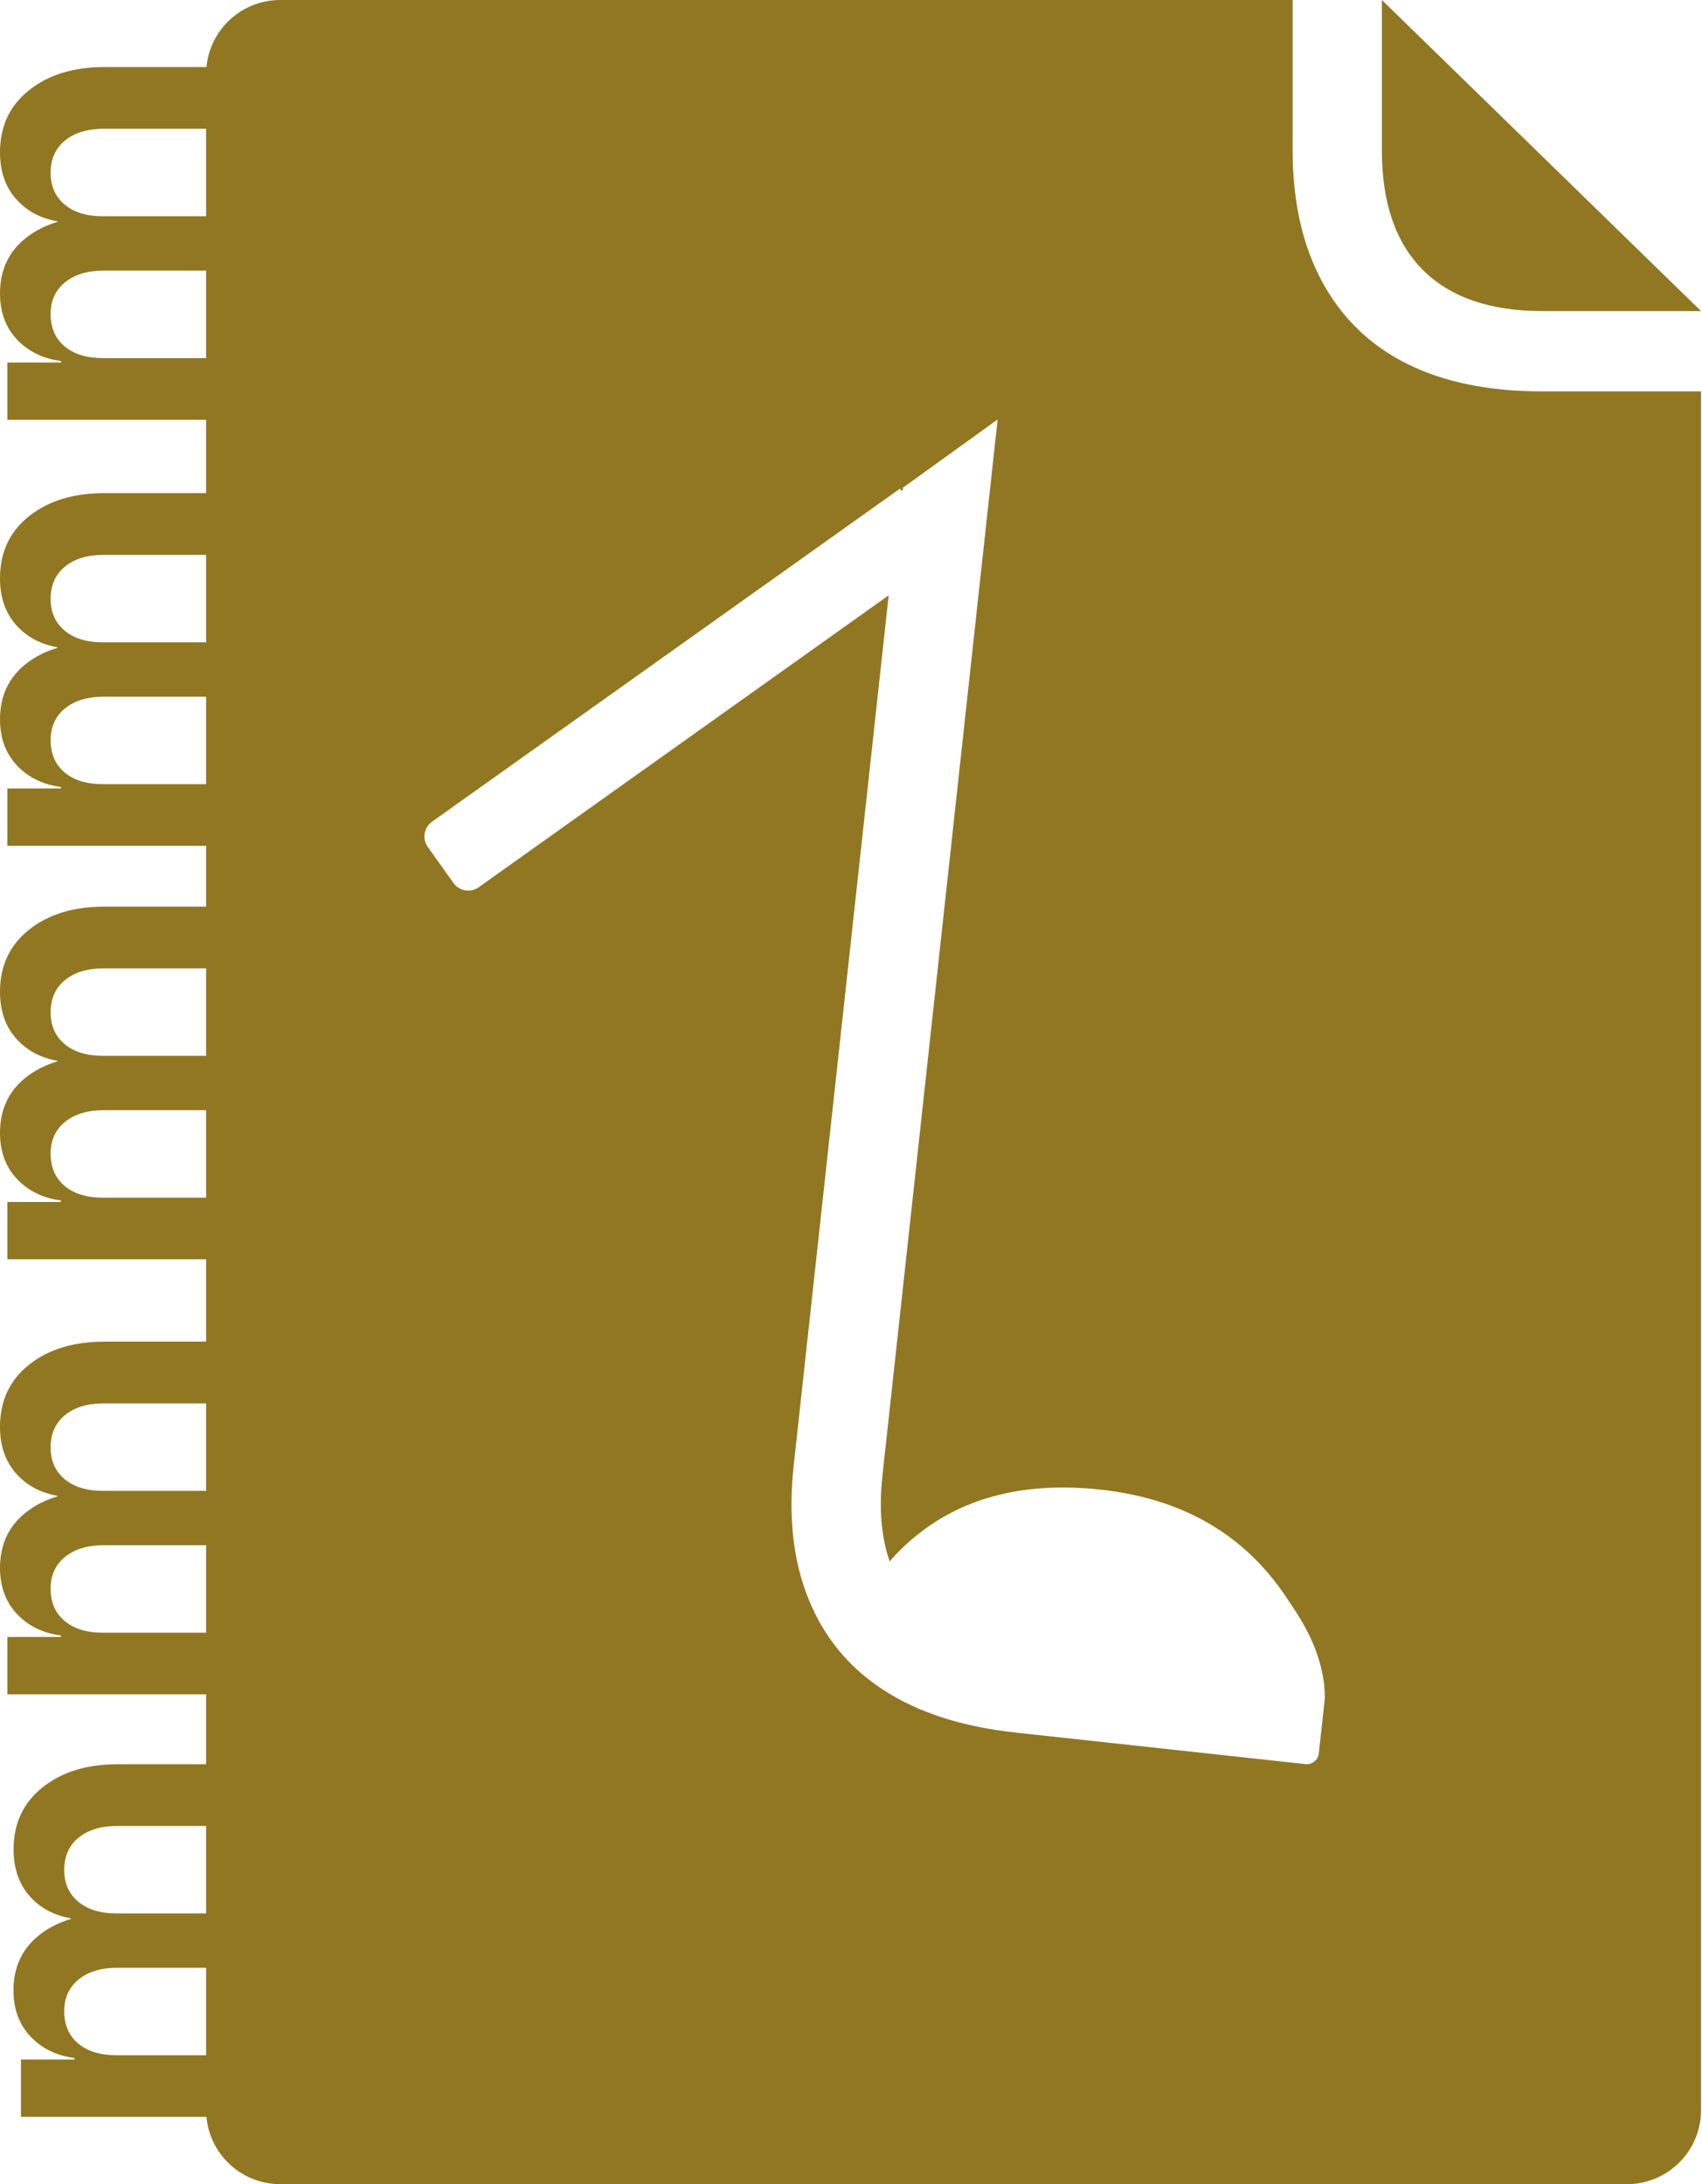
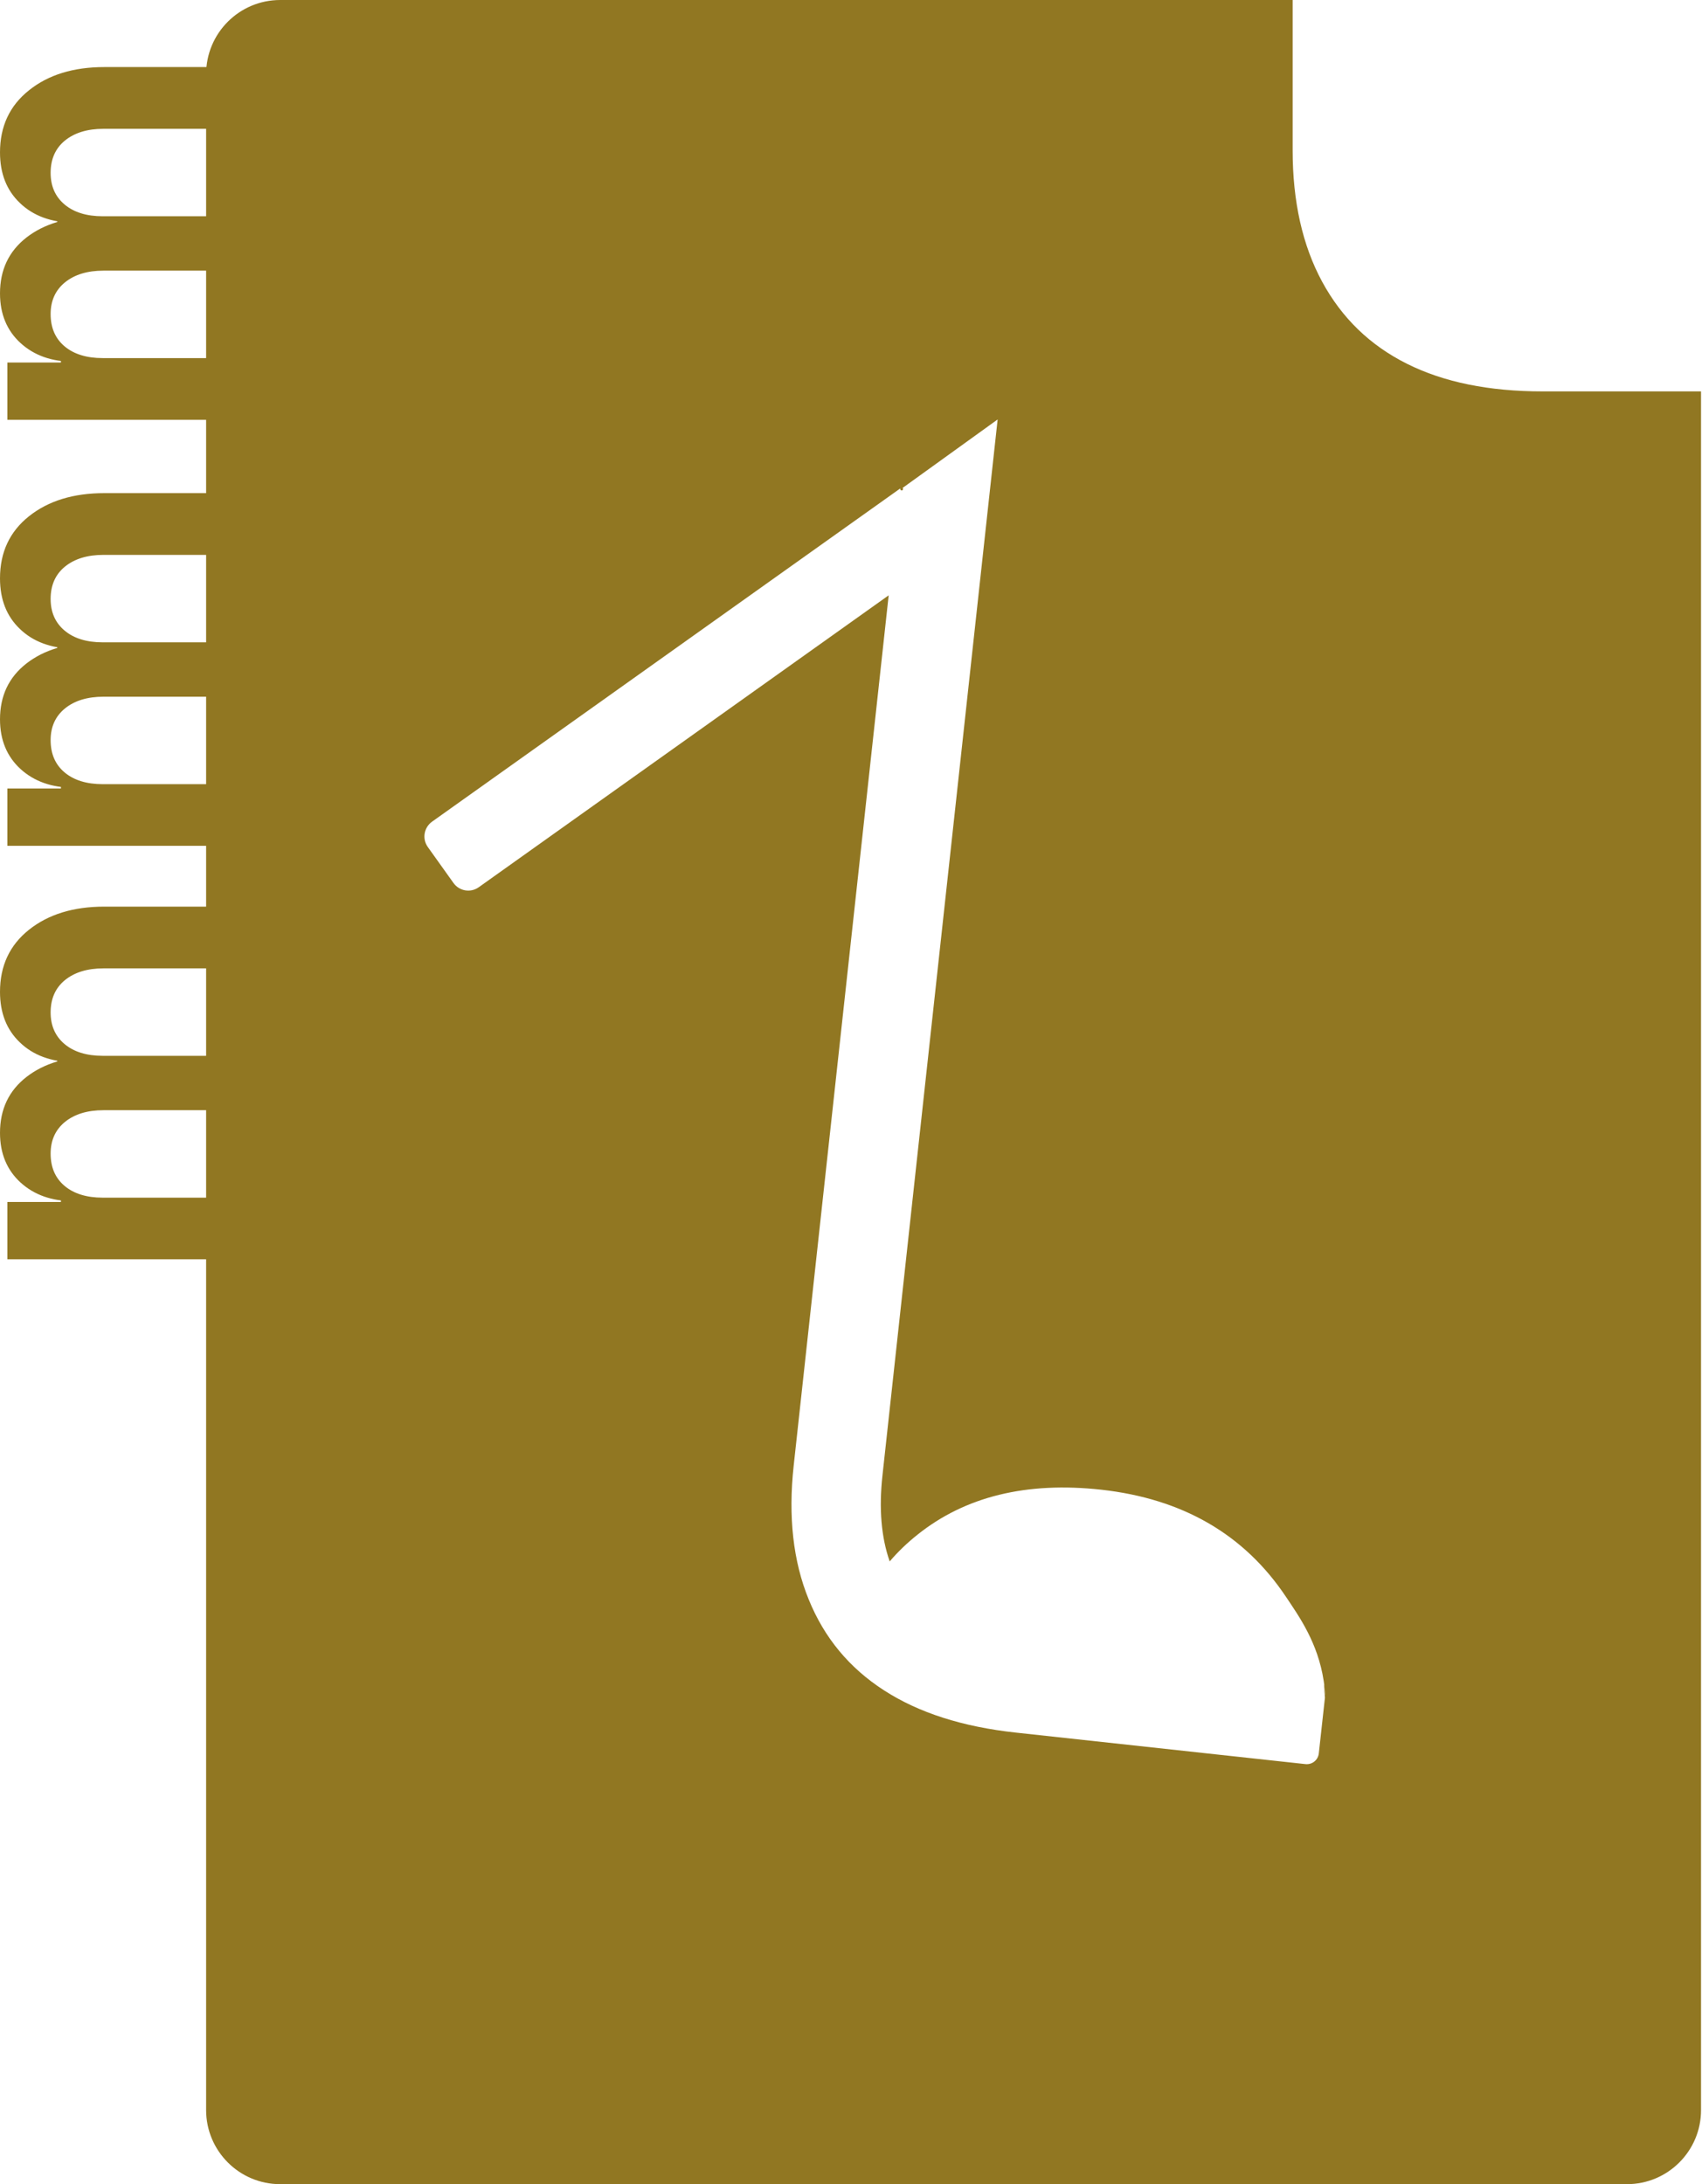
<svg xmlns="http://www.w3.org/2000/svg" width="152" height="195" viewBox="0 0 152 195" fill="none">
-   <path d="M151.914 27.773H137.764C133.081 27.773 129.531 26.549 127.084 24.112C124.636 21.664 123.412 18.114 123.412 13.431V0L151.914 27.773Z" fill="#917722" />
  <path d="M137.764 34.944C132.98 34.944 128.945 34.125 125.648 32.476C122.35 30.828 119.832 28.39 118.072 25.144C116.322 21.907 115.442 17.993 115.442 13.421V0H25.022C21.371 0 18.408 2.963 18.408 6.615V188.385C18.408 192.037 21.371 195 25.022 195H145.299C148.95 195 151.914 192.037 151.914 188.385V34.944H137.764ZM118.325 151.57L117.779 156.536C117.718 157.133 117.182 157.568 116.575 157.497L90.724 154.685C85.97 154.169 82.046 152.915 78.951 150.913C75.856 148.92 73.611 146.22 72.225 142.801C70.829 139.393 70.384 135.408 70.88 130.866L79.365 53.15L42.752 79.214C42.024 79.73 41.013 79.558 40.497 78.829L38.201 75.613C37.685 74.885 37.857 73.884 38.585 73.358L80.407 43.602C80.397 43.632 80.387 43.673 80.407 43.703C80.417 43.743 80.458 43.774 80.508 43.784C80.64 43.804 80.69 43.632 80.609 43.562L89.034 37.493L89.095 37.453L78.809 131.736C78.486 134.69 78.698 137.238 79.456 139.403C80.195 138.533 81.024 137.744 81.924 137.026C86.192 133.607 91.674 132.262 98.36 133.001C105.622 133.81 111.114 136.985 114.836 142.548C115.999 144.288 117.688 146.634 118.214 150.063C118.295 150.579 118.335 151.014 118.355 151.307H118.345C118.284 150.7 118.264 150.397 118.254 150.397C118.234 150.397 118.264 150.791 118.325 151.57Z" fill="#917722" />
  <path d="M36.734 37.483H0.657V32.365H5.441V31.05L6.554 32.294C4.632 32.294 3.054 31.738 1.831 30.625C0.617 29.513 0 28.036 0 26.195C0 24.092 0.789 22.433 2.357 21.209C3.934 19.985 5.988 19.369 8.526 19.369L5.118 21.139V18.387L6.564 19.894C4.551 19.854 2.953 19.257 1.78 18.125C0.587 16.992 0 15.485 0 13.604C0 11.287 0.86 9.436 2.589 8.061C4.319 6.675 6.564 5.988 9.315 5.988H36.734V11.5H9.244C7.798 11.5 6.655 11.854 5.795 12.552C4.946 13.249 4.521 14.21 4.521 15.434C4.521 16.617 4.936 17.558 5.765 18.256C6.594 18.954 7.737 19.308 9.173 19.308H36.724V24.163H9.244C7.798 24.163 6.655 24.517 5.795 25.215C4.946 25.912 4.521 26.853 4.521 28.036C4.521 29.26 4.936 30.221 5.765 30.919C6.594 31.617 7.737 31.971 9.173 31.971H36.724V37.483H36.734Z" fill="#917722" />
  <path d="M36.734 75.512H0.657V70.394H5.441V69.079L6.554 70.323C4.632 70.323 3.054 69.767 1.831 68.655C0.617 67.542 0 66.065 0 64.225C0 62.121 0.789 60.462 2.357 59.238C3.934 58.014 5.988 57.398 8.526 57.398L5.118 59.168V56.416L6.564 57.923C4.551 57.883 2.953 57.286 1.78 56.154C0.587 55.021 0 53.514 0 51.633C0 49.316 0.86 47.465 2.589 46.09C4.319 44.715 6.554 44.027 9.315 44.027H36.734V49.539H9.244C7.798 49.539 6.655 49.893 5.795 50.591C4.946 51.289 4.521 52.249 4.521 53.473C4.521 54.657 4.936 55.597 5.765 56.295C6.594 56.993 7.737 57.347 9.173 57.347H36.724V62.202H9.244C7.798 62.202 6.655 62.556 5.795 63.254C4.946 63.952 4.521 64.892 4.521 66.076C4.521 67.299 4.936 68.26 5.765 68.958C6.594 69.656 7.737 70.01 9.173 70.01H36.724V75.512H36.734Z" fill="#917722" />
  <path d="M36.734 112.428H0.657V107.311H5.441V105.996L6.554 107.24C4.632 107.24 3.054 106.684 1.831 105.571C0.617 104.459 0 102.982 0 101.141C0 99.037 0.789 97.379 2.357 96.155C3.934 94.931 5.988 94.314 8.526 94.314L5.118 96.084V93.333L6.564 94.84C4.551 94.8 2.953 94.203 1.78 93.07C0.587 91.937 0 90.43 0 88.549C0 86.233 0.86 84.382 2.589 83.007C4.319 81.631 6.554 80.943 9.315 80.943H36.734V86.455H9.244C7.798 86.455 6.655 86.809 5.795 87.507C4.946 88.205 4.521 89.166 4.521 90.39C4.521 91.573 4.936 92.514 5.765 93.212C6.594 93.909 7.737 94.263 9.173 94.263H36.724V99.118H9.244C7.798 99.118 6.655 99.472 5.795 100.17C4.946 100.868 4.521 101.809 4.521 102.992C4.521 104.216 4.936 105.177 5.765 105.875C6.594 106.572 7.737 106.926 9.173 106.926H36.724V112.428H36.734Z" fill="#917722" />
-   <path d="M36.734 151.267H0.657V146.149H5.441V144.834L6.554 146.078C4.632 146.078 3.054 145.522 1.831 144.409C0.617 143.297 0 141.82 0 139.979C0 137.876 0.789 136.217 2.357 134.993C3.934 133.769 5.988 133.152 8.526 133.152L5.118 134.922V132.171L6.564 133.678C4.551 133.638 2.953 133.041 1.78 131.908C0.587 130.775 0 129.268 0 127.387C0 125.071 0.86 123.22 2.589 121.845C4.319 120.469 6.554 119.781 9.315 119.781H36.734V125.294H9.244C7.798 125.294 6.655 125.648 5.795 126.345C4.946 127.043 4.521 128.004 4.521 129.228C4.521 130.411 4.936 131.352 5.765 132.05C6.594 132.748 7.737 133.102 9.173 133.102H36.724V137.956H9.244C7.798 137.956 6.655 138.31 5.795 139.008C4.946 139.706 4.521 140.647 4.521 141.83C4.521 143.054 4.936 144.015 5.765 144.713C6.594 145.411 7.737 145.765 9.173 145.765H36.724V151.267H36.734Z" fill="#917722" />
-   <path d="M37.948 188.992H1.871V183.875H6.655V182.56L7.768 183.804C5.846 183.804 4.268 183.247 3.044 182.135C1.821 181.022 1.204 179.546 1.204 177.705C1.204 175.601 1.993 173.942 3.56 172.719C5.138 171.495 7.191 170.878 9.73 170.878L6.321 172.648V169.897L7.768 171.404C5.755 171.363 4.157 170.767 2.984 169.634C1.8 168.501 1.214 166.994 1.214 165.113C1.214 162.797 2.073 160.946 3.803 159.57C5.532 158.195 7.768 157.507 10.529 157.507H37.948V163.019H10.458C9.012 163.019 7.869 163.373 7.009 164.071C6.16 164.769 5.735 165.73 5.735 166.954C5.735 168.137 6.149 169.078 6.979 169.775C7.808 170.473 8.951 170.827 10.387 170.827H37.938V175.682H10.458C9.012 175.682 7.869 176.036 7.009 176.734C6.16 177.432 5.735 178.372 5.735 179.556C5.735 180.78 6.149 181.74 6.979 182.438C7.808 183.136 8.951 183.49 10.387 183.49H37.938V188.992H37.948Z" fill="#917722" />
</svg>